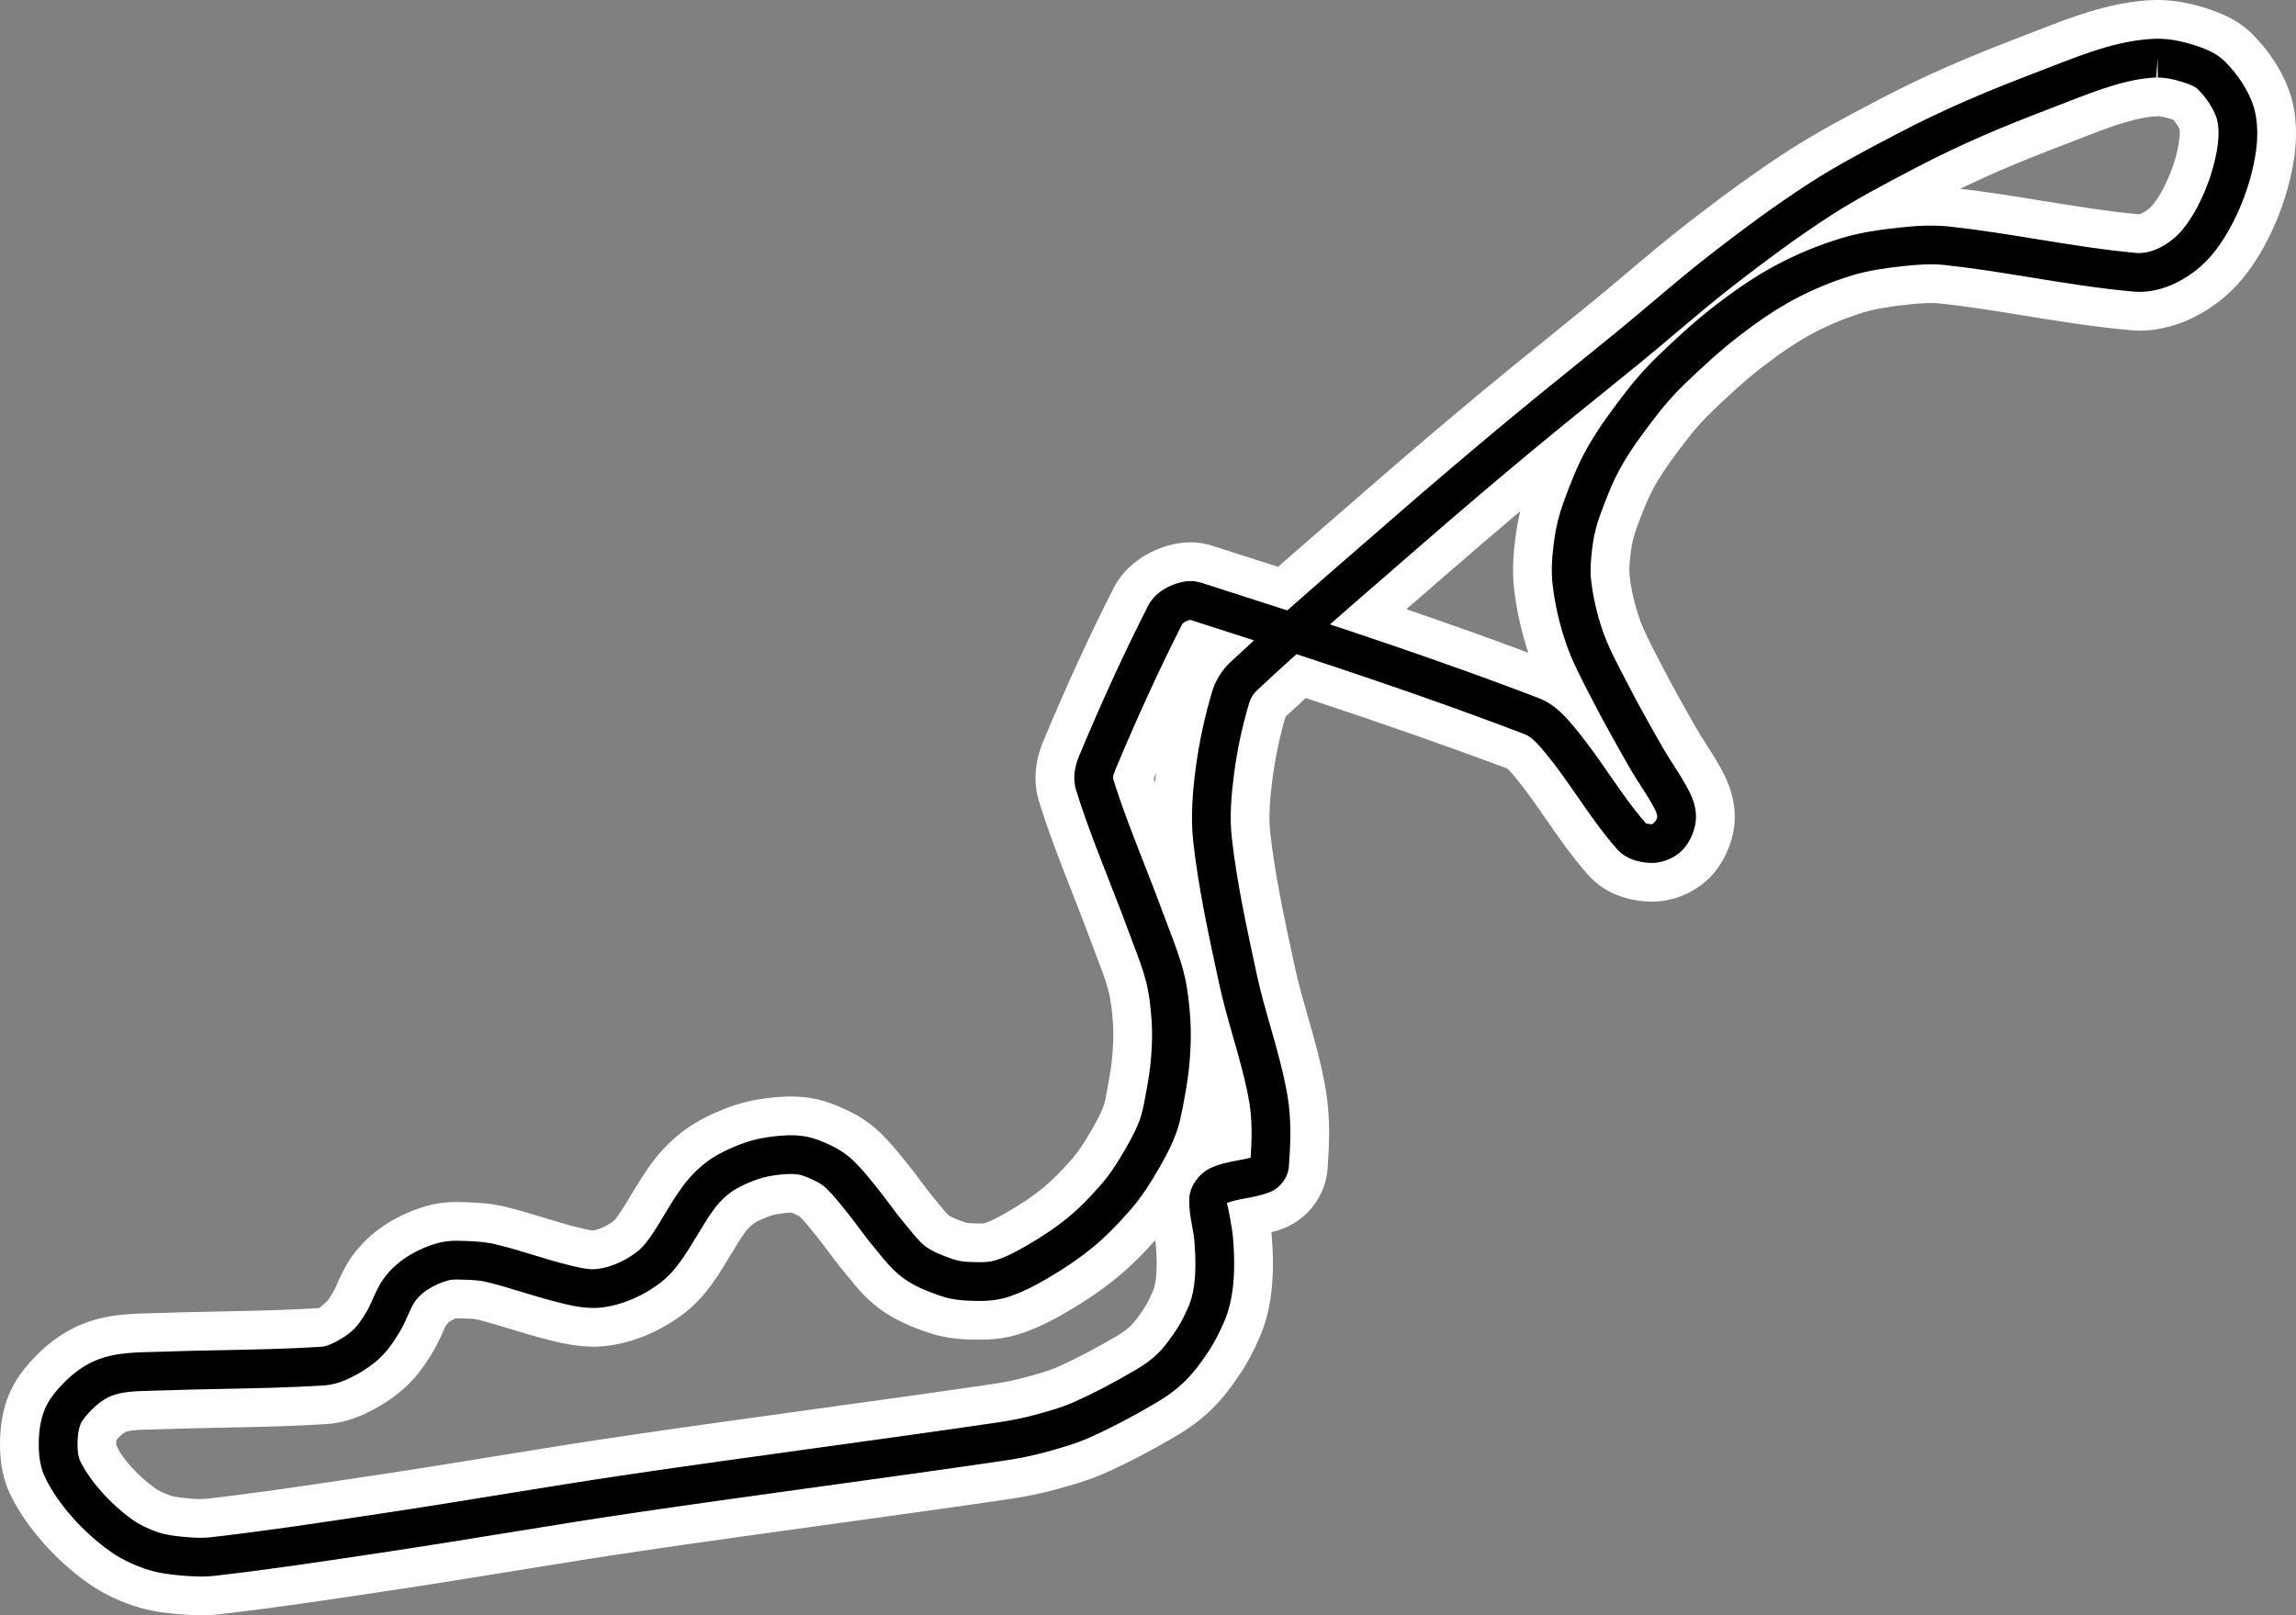
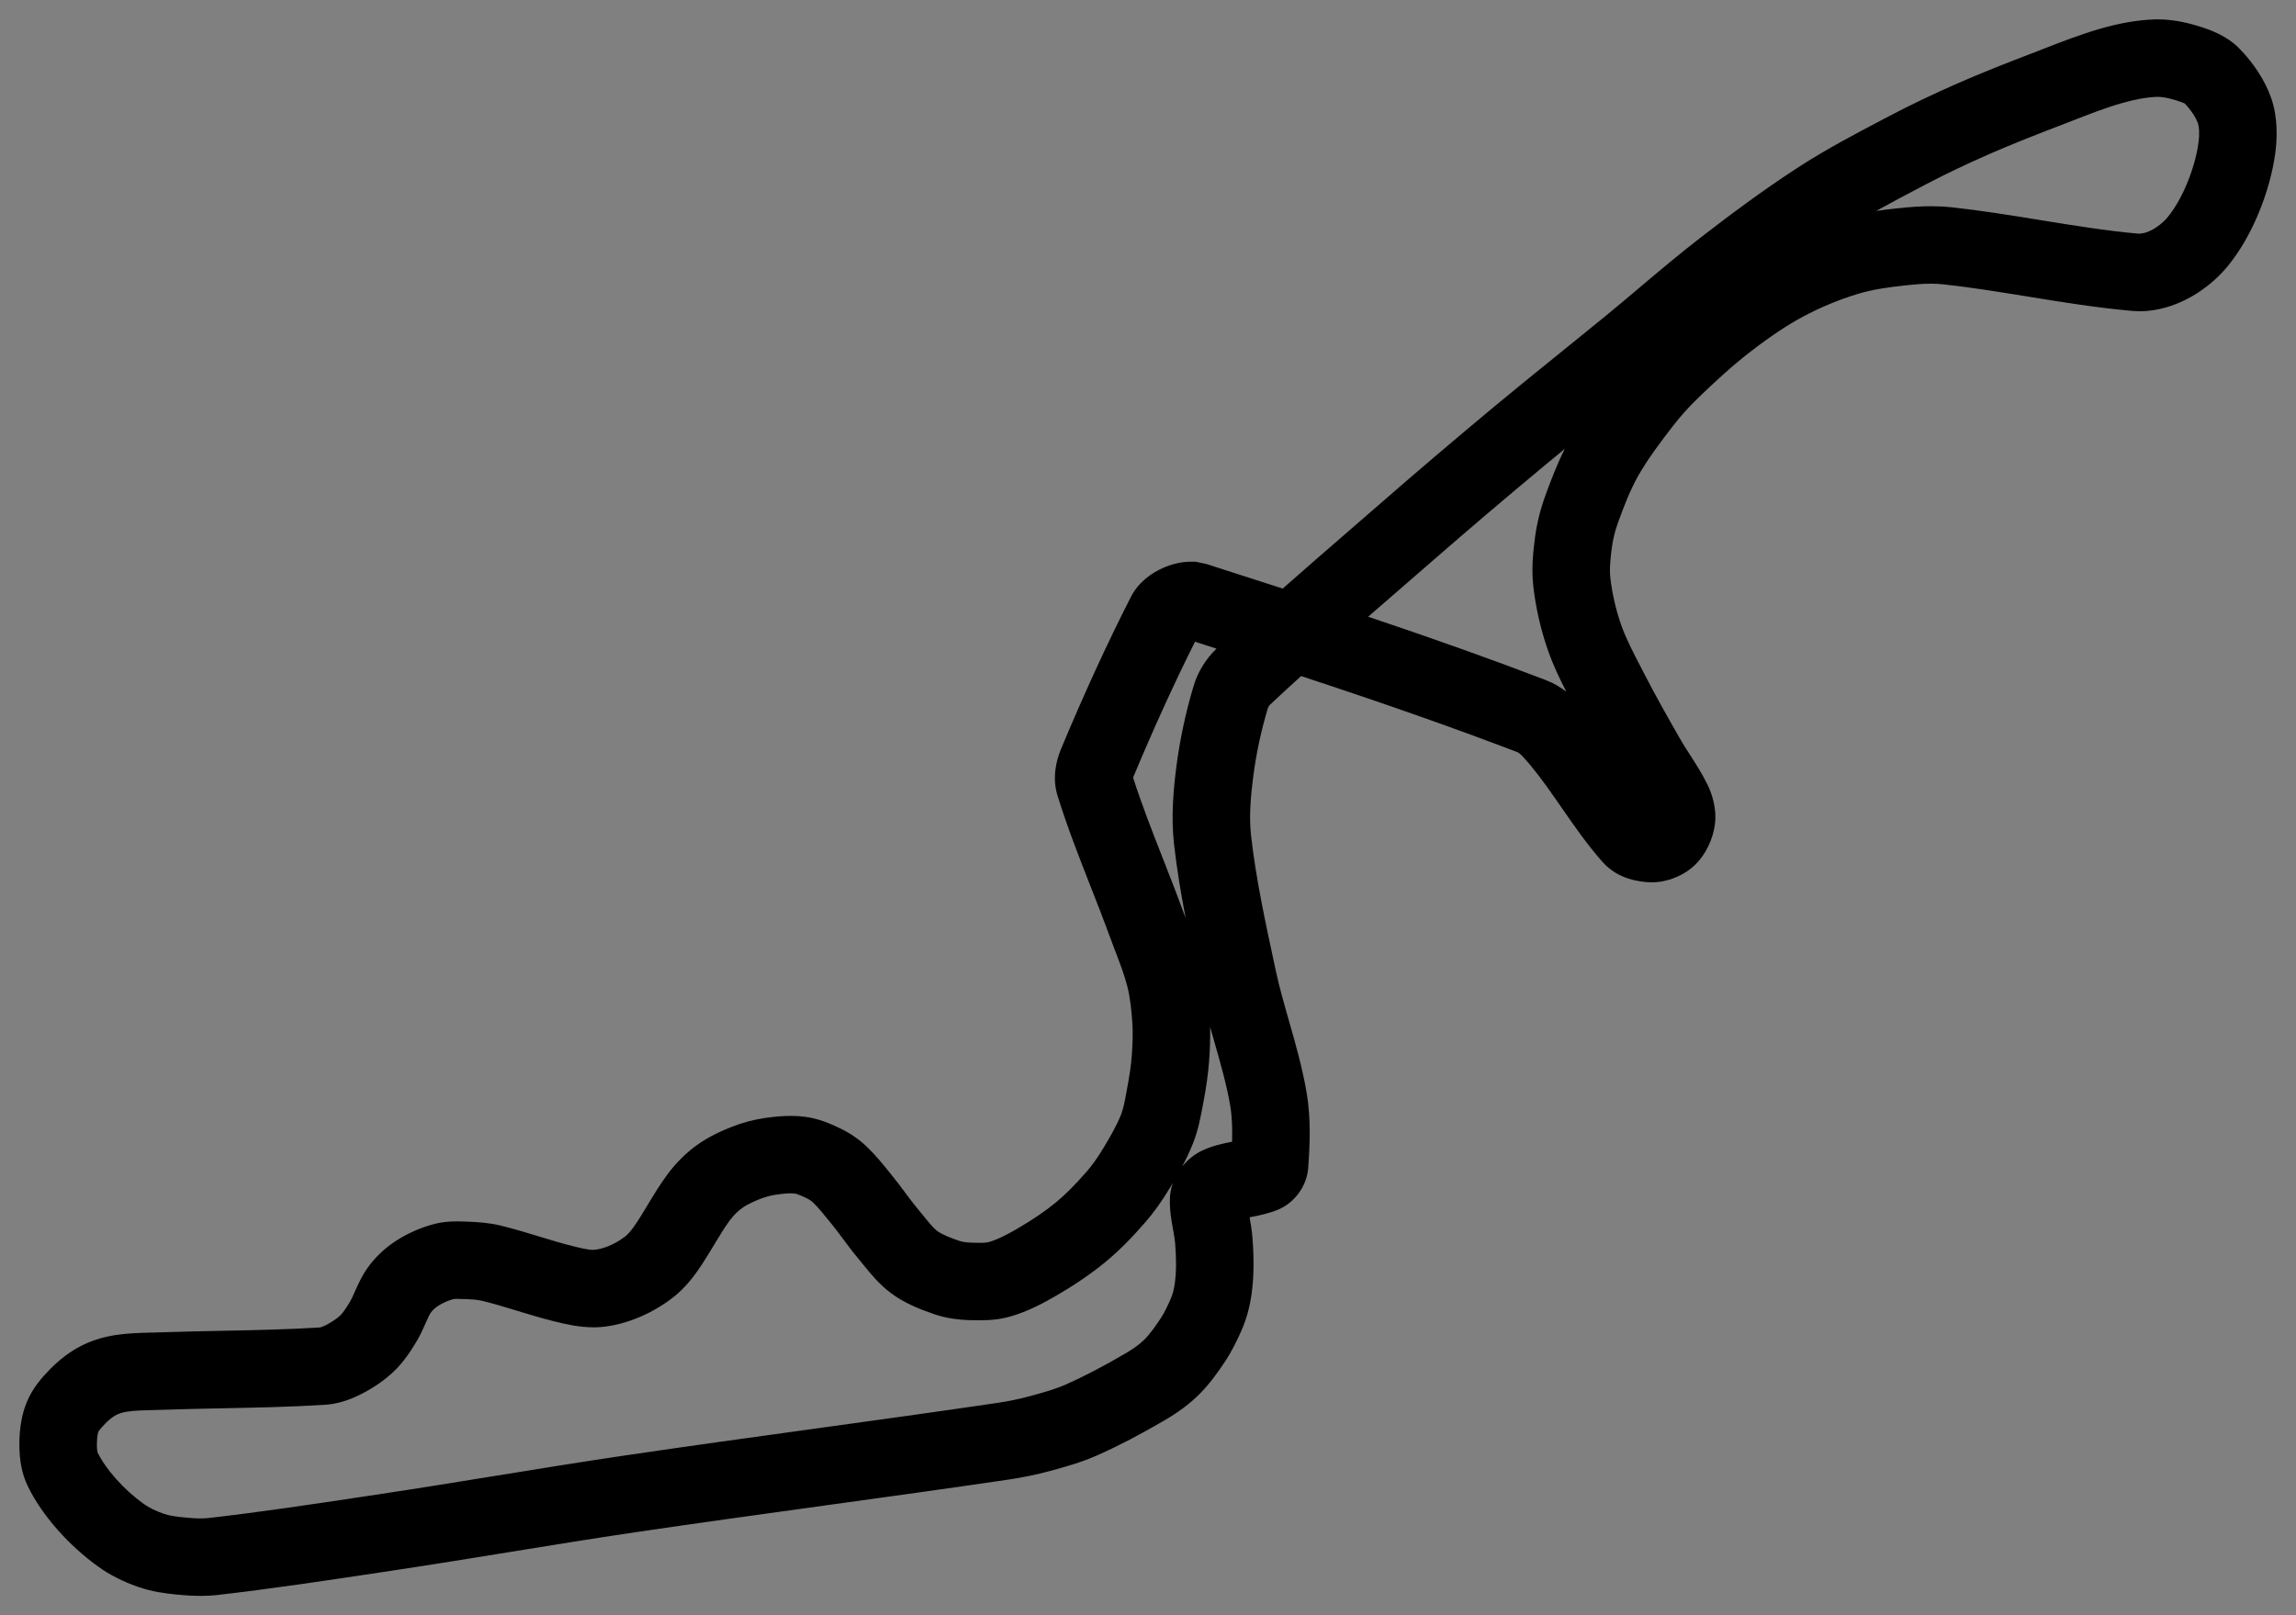
<svg xmlns="http://www.w3.org/2000/svg" width="473.994" height="333.552" viewBox="0 0 473.994 333.552">
  <rect x="0" y="0" width="473.994" height="333.552" fill="#808080" stroke="none" />
  <g id="Suzuka" transform="translate(-2497.499 -2066.253)">
    <path d="M 2538.958 2395.808 C 2537.472 2395.808 2535.853 2395.717 2533.862 2395.521 C 2531.559 2395.295 2528.83 2394.934 2526.065 2393.969 C 2522.934 2392.876 2520.178 2391.486 2517.873 2389.835 C 2514.84 2387.664 2511.926 2385.032 2509.446 2382.224 C 2506.764 2379.189 2504.664 2376.114 2503.206 2373.084 C 2502.057 2370.698 2501.499 2367.918 2501.499 2364.585 C 2501.499 2361.185 2501.993 2358.324 2503.01 2355.84 C 2504.208 2352.907 2506.161 2350.692 2507.914 2348.912 C 2509.825 2346.973 2511.984 2345.353 2514.159 2344.225 C 2516.296 2343.115 2518.823 2342.321 2521.467 2341.927 C 2524.007 2341.549 2526.606 2341.488 2528.696 2341.44 L 2530.604 2341.387 C 2534.824 2341.237 2539.108 2341.152 2543.251 2341.069 L 2543.354 2341.067 C 2550.016 2340.935 2556.905 2340.798 2563.588 2340.373 C 2563.662 2340.357 2564.046 2340.264 2564.828 2339.863 C 2566.017 2339.254 2567.053 2338.553 2567.746 2337.89 C 2568.452 2337.213 2569.296 2335.819 2569.749 2335.07 C 2570.05 2334.572 2570.334 2333.926 2570.635 2333.242 L 2570.727 2333.034 C 2571.445 2331.409 2572.24 2329.688 2573.368 2328.087 C 2574.901 2325.912 2576.972 2323.952 2579.358 2322.42 C 2581.72 2320.904 2584.412 2319.725 2587.143 2319.011 C 2588.556 2318.642 2590.041 2318.471 2591.818 2318.471 L 2591.867 2318.471 L 2591.915 2318.472 L 2593.627 2318.514 L 2593.649 2318.514 L 2593.671 2318.515 C 2596.304 2318.608 2598.514 2318.779 2600.747 2319.314 C 2603.557 2319.989 2606.377 2320.85 2608.864 2321.61 L 2608.956 2321.638 C 2611.264 2322.343 2613.443 2323.009 2615.661 2323.557 C 2617.3 2323.962 2618.848 2324.345 2619.887 2324.354 C 2620.756 2324.332 2621.792 2324.091 2622.967 2323.635 C 2624.171 2323.168 2625.4 2322.473 2626.517 2321.628 C 2626.88 2321.354 2627.479 2320.795 2628.271 2319.689 C 2629.272 2318.292 2630.18 2316.781 2631.142 2315.18 L 2631.222 2315.048 C 2632.407 2313.074 2633.752 2310.838 2635.322 2308.723 C 2637.009 2306.451 2639.062 2304.403 2641.26 2302.8 C 2643.815 2300.935 2646.618 2299.722 2648.504 2298.972 C 2650.744 2298.081 2653.088 2297.456 2655.47 2297.115 C 2657.512 2296.823 2659.189 2296.688 2660.75 2296.688 C 2661.796 2296.688 2662.802 2296.752 2663.737 2296.879 C 2666.54 2297.257 2668.92 2298.278 2671.074 2299.325 C 2673.046 2300.284 2674.895 2301.564 2676.423 2303.026 C 2678.223 2304.749 2679.804 2306.707 2681.074 2308.28 C 2682.636 2310.205 2683.512 2311.383 2684.359 2312.522 L 2684.423 2312.608 C 2685.285 2313.768 2686.099 2314.863 2686.962 2315.892 L 2686.979 2315.911 L 2686.995 2315.93 L 2688.137 2317.326 L 2688.145 2317.335 L 2688.152 2317.345 C 2689.19 2318.629 2690.168 2319.84 2690.99 2320.453 C 2692.048 2321.241 2693.888 2321.929 2695.548 2322.499 C 2695.971 2322.644 2696.753 2322.826 2698.09 2322.869 L 2699.685 2322.901 C 2700.857 2322.899 2701.418 2322.806 2701.684 2322.729 C 2703.63 2322.162 2705.745 2321.007 2707.557 2319.952 C 2710.723 2318.108 2713.328 2316.332 2715.52 2314.523 C 2717.466 2312.917 2719.491 2310.885 2721.892 2308.126 C 2723.006 2306.848 2724.121 2305.272 2725.302 2303.309 C 2726.651 2301.066 2728.043 2298.685 2728.936 2296.405 C 2729.427 2295.148 2729.704 2293.645 2729.997 2292.054 L 2730.061 2291.705 L 2730.062 2291.698 L 2730.063 2291.692 C 2730.694 2288.342 2730.999 2286.243 2731.151 2284.207 C 2731.357 2281.446 2731.391 2279.365 2731.261 2277.459 C 2731.104 2275.137 2730.858 2272.433 2730.233 2269.972 C 2729.648 2267.672 2728.78 2265.392 2727.861 2262.978 L 2727.783 2262.773 L 2727.78 2262.764 L 2727.776 2262.756 L 2726.711 2259.918 L 2726.705 2259.901 L 2726.699 2259.884 C 2725.446 2256.452 2724.074 2252.955 2722.747 2249.573 L 2722.718 2249.499 C 2720.313 2243.37 2717.827 2237.033 2715.829 2230.595 C 2714.657 2226.822 2715.571 2223.249 2716.543 2220.916 C 2721.289 2209.533 2726.144 2198.963 2730.974 2189.498 C 2732.624 2186.269 2735.486 2184.474 2737.596 2183.536 C 2739.518 2182.683 2741.439 2182.25 2743.304 2182.25 L 2743.929 2182.25 L 2744.349 2182.25 L 2744.759 2182.337 L 2746.323 2182.669 L 2746.523 2182.711 L 2746.719 2182.774 L 2762.305 2187.795 C 2766.857 2183.771 2771.469 2179.773 2775.945 2175.892 L 2782.913 2169.84 C 2790.179 2163.506 2797.738 2157.076 2806.019 2150.181 C 2810.502 2146.449 2815.095 2142.74 2819.537 2139.152 L 2828.813 2131.624 L 2828.813 2131.624 C 2831.191 2129.676 2833.583 2127.656 2835.897 2125.702 C 2840.008 2122.231 2844.26 2118.641 2848.657 2115.248 C 2854.54 2110.709 2861.57 2105.415 2869.103 2100.567 C 2874.784 2096.911 2880.726 2093.792 2886.473 2090.775 L 2887.657 2090.154 C 2891.921 2087.913 2896.46 2085.74 2901.532 2083.511 C 2906.818 2081.188 2912.214 2079.092 2916.856 2077.309 L 2919.419 2076.314 C 2922.99 2074.92 2927.037 2073.342 2931.123 2072.171 C 2935.163 2071.014 2938.779 2070.391 2942.179 2070.267 L 2942.215 2070.266 L 2942.251 2070.265 L 2942.878 2070.254 L 2942.915 2070.253 L 2942.951 2070.253 C 2945.544 2070.253 2948.286 2070.708 2951.333 2071.643 C 2954.067 2072.482 2957.197 2073.674 2959.671 2076.148 C 2962.689 2079.167 2965.13 2082.935 2966.369 2086.486 C 2967.796 2090.583 2967.607 2094.999 2967.198 2097.981 C 2966.643 2102.014 2965.425 2106.345 2963.675 2110.507 C 2961.918 2114.688 2959.784 2118.318 2957.331 2121.296 C 2955.015 2124.108 2951.931 2126.553 2948.648 2128.179 C 2946.488 2129.25 2943.099 2130.529 2939.238 2130.529 L 2939.151 2130.529 L 2939.065 2130.525 L 2937.948 2130.477 L 2937.859 2130.473 L 2937.771 2130.466 C 2930.479 2129.826 2923.208 2128.644 2916.177 2127.501 L 2916.074 2127.484 C 2910.342 2126.553 2904.415 2125.59 2898.632 2124.964 C 2897.841 2124.878 2897.014 2124.836 2896.105 2124.836 C 2894.246 2124.836 2892.361 2125.015 2890.763 2125.19 C 2887.519 2125.547 2884.094 2126.007 2881.033 2126.945 C 2877.087 2128.154 2873.3 2129.722 2869.778 2131.607 C 2866.508 2133.356 2863.082 2135.635 2858.993 2138.78 C 2855.041 2141.823 2851.333 2145.283 2848.228 2148.268 C 2846.257 2150.161 2844.446 2152.172 2842.845 2154.246 C 2840.318 2157.519 2837.684 2161.008 2835.697 2164.508 C 2834.002 2167.495 2832.679 2170.993 2831.573 2174.037 C 2830.936 2175.788 2830.497 2177.536 2830.268 2179.232 C 2829.971 2181.421 2829.727 2183.705 2829.944 2185.584 C 2830.32 2188.838 2831.092 2192.194 2832.176 2195.291 C 2833.154 2198.085 2834.627 2200.919 2836.187 2203.92 L 2836.19 2203.925 L 2836.191 2203.928 L 2836.193 2203.931 L 2837.108 2205.698 L 2837.111 2205.704 L 2837.114 2205.709 C 2839.316 2209.996 2841.704 2214.212 2844.373 2218.884 C 2844.962 2219.914 2845.619 2220.933 2846.313 2222.012 L 2846.378 2222.113 C 2847.49 2223.839 2848.874 2225.989 2849.98 2228.241 C 2850.748 2229.804 2851.972 2232.946 2851.537 2236.419 C 2851.144 2239.569 2849.626 2242.704 2847.477 2244.804 C 2845.172 2247.056 2841.735 2248.455 2838.507 2248.455 L 2838.479 2248.455 L 2838.45 2248.454 C 2836.035 2248.42 2831.511 2247.832 2828.358 2244.28 C 2825.186 2240.701 2822.487 2236.802 2819.877 2233.031 L 2819.774 2232.882 C 2817.695 2229.879 2815.731 2227.042 2813.553 2224.417 C 2812.98 2223.726 2812.388 2223.012 2811.83 2222.442 C 2811.231 2221.83 2810.933 2221.655 2810.879 2221.626 C 2798.047 2216.708 2783.8 2211.692 2766.105 2205.862 C 2763.835 2207.919 2761.722 2209.865 2759.689 2211.772 C 2759.511 2211.938 2759.315 2212.249 2759.25 2212.465 C 2757.842 2217.148 2756.819 2221.945 2756.208 2226.724 C 2755.736 2230.418 2755.314 2234.737 2755.766 2238.76 C 2756.755 2247.574 2758.717 2256.672 2760.614 2265.471 L 2760.895 2266.772 C 2761.625 2270.168 2762.619 2273.642 2763.579 2277.001 L 2763.611 2277.112 C 2764.971 2281.871 2766.376 2286.788 2767.247 2291.923 C 2768.147 2297.223 2767.932 2302.52 2767.567 2307.454 C 2767.287 2311.215 2764.729 2314.695 2761.204 2316.113 C 2759.332 2316.866 2757.348 2317.277 2755.469 2317.629 C 2755.712 2318.977 2755.935 2320.302 2756.043 2321.652 C 2756.415 2326.247 2756.362 2330 2755.878 2333.46 C 2755.486 2336.267 2754.79 2338.765 2753.75 2341.097 C 2752.911 2342.981 2751.867 2345.19 2750.492 2347.275 C 2748.965 2349.59 2747.24 2352.04 2744.983 2354.271 C 2743.076 2356.155 2740.803 2357.86 2738.031 2359.485 C 2732.97 2362.452 2728.411 2364.829 2724.094 2366.75 C 2720.898 2368.173 2717.743 2369.073 2714.247 2370.021 C 2711.49 2370.767 2708.562 2371.37 2705.546 2371.814 C 2692.909 2373.673 2680.067 2375.445 2667.648 2377.159 L 2667.561 2377.171 C 2654.791 2378.934 2641.585 2380.757 2628.626 2382.671 C 2619.957 2383.952 2611.146 2385.383 2602.626 2386.766 L 2602.575 2386.774 L 2602.565 2386.776 C 2594.751 2388.045 2586.67 2389.357 2578.697 2390.555 L 2575.519 2391.033 C 2564.697 2392.664 2553.506 2394.349 2542.414 2395.621 C 2541.318 2395.747 2540.188 2395.808 2538.958 2395.808 Z M 2517.647 2366.195 C 2518.469 2367.886 2519.744 2369.715 2521.437 2371.631 C 2523.133 2373.551 2525.12 2375.346 2527.186 2376.825 C 2528.25 2377.587 2529.647 2378.273 2531.338 2378.863 C 2532.509 2379.272 2534.061 2379.464 2535.425 2379.597 C 2536.564 2379.709 2537.775 2379.813 2538.917 2379.813 C 2539.529 2379.813 2540.077 2379.784 2540.592 2379.725 C 2551.403 2378.486 2562.408 2376.828 2573.051 2375.225 L 2573.136 2375.212 L 2576.318 2374.733 C 2584.222 2373.545 2592.249 2372.242 2600.011 2370.981 C 2608.606 2369.585 2617.494 2368.142 2626.288 2366.843 C 2639.354 2364.913 2652.626 2363.081 2665.46 2361.31 L 2665.517 2361.302 C 2677.883 2359.595 2690.669 2357.83 2703.217 2355.984 C 2705.614 2355.631 2707.918 2355.158 2710.063 2354.577 C 2713.009 2353.779 2715.434 2353.092 2717.587 2352.133 C 2721.357 2350.455 2725.397 2348.345 2729.938 2345.682 C 2731.526 2344.751 2732.804 2343.812 2733.736 2342.892 C 2734.946 2341.695 2736.086 2340.055 2737.138 2338.462 C 2737.908 2337.294 2738.547 2335.906 2739.136 2334.584 C 2739.563 2333.625 2739.848 2332.566 2740.032 2331.247 C 2740.345 2329.007 2740.366 2326.289 2740.095 2322.938 C 2740.033 2322.174 2739.88 2321.328 2739.717 2320.432 L 2739.683 2320.247 C 2739.327 2318.287 2738.923 2316.064 2739.023 2313.622 C 2739.065 2312.565 2739.277 2311.514 2739.646 2310.498 C 2739.435 2310.854 2739.223 2311.208 2739.012 2311.558 C 2737.344 2314.33 2735.692 2316.643 2733.96 2318.632 C 2730.967 2322.071 2728.343 2324.687 2725.703 2326.865 C 2722.835 2329.231 2719.533 2331.493 2715.608 2333.779 C 2712.958 2335.322 2709.763 2337.04 2706.163 2338.09 C 2704.239 2338.65 2702.229 2338.901 2699.646 2338.901 L 2699.608 2338.901 L 2699.569 2338.9 L 2697.664 2338.863 L 2697.641 2338.863 L 2697.617 2338.862 C 2694.892 2338.778 2692.516 2338.375 2690.352 2337.632 C 2687.384 2336.614 2684.247 2335.381 2681.428 2333.281 C 2678.991 2331.464 2677.173 2329.215 2675.712 2327.406 L 2674.691 2326.158 C 2673.532 2324.776 2672.462 2323.337 2671.518 2322.067 L 2671.464 2321.995 C 2670.712 2320.983 2670.002 2320.028 2669.257 2319.113 L 2669.253 2319.107 L 2669.249 2319.102 L 2669 2318.794 C 2667.448 2316.873 2666.423 2315.603 2665.36 2314.586 C 2665.021 2314.261 2664.565 2313.951 2664.076 2313.713 C 2663.624 2313.493 2662.241 2312.822 2661.593 2312.734 C 2661.316 2312.697 2661.005 2312.678 2660.666 2312.678 C 2659.744 2312.678 2658.712 2312.814 2657.734 2312.954 C 2656.62 2313.113 2655.472 2313.42 2654.417 2313.839 C 2653.795 2314.087 2651.907 2314.837 2650.69 2315.726 C 2649.777 2316.391 2648.906 2317.267 2648.169 2318.26 C 2647.062 2319.751 2646.076 2321.392 2645.032 2323.128 L 2644.936 2323.29 C 2643.865 2325.071 2642.651 2327.091 2641.277 2329.009 C 2639.678 2331.24 2638.008 2332.999 2636.17 2334.389 C 2633.886 2336.116 2631.321 2337.556 2628.751 2338.553 C 2625.802 2339.696 2622.957 2340.301 2620.293 2340.351 L 2620.255 2340.351 L 2620.218 2340.351 L 2620.198 2340.351 C 2616.925 2340.351 2614.163 2339.668 2611.943 2339.12 C 2609.194 2338.44 2606.65 2337.663 2604.19 2336.912 L 2604.076 2336.877 C 2601.645 2336.135 2599.349 2335.433 2597.014 2334.873 C 2595.978 2334.625 2594.747 2334.563 2593.472 2334.519 L 2591.766 2334.471 C 2591.377 2334.472 2591.202 2334.493 2591.155 2334.5 C 2590.076 2334.786 2588.927 2335.29 2588.001 2335.885 C 2587.255 2336.364 2586.71 2336.931 2586.448 2337.302 C 2586.127 2337.758 2585.823 2338.452 2585.501 2339.186 C 2585.455 2339.29 2585.409 2339.395 2585.363 2339.499 C 2584.786 2340.806 2584.204 2342.084 2583.441 2343.346 C 2582.284 2345.261 2580.876 2347.468 2578.814 2349.444 C 2576.979 2351.202 2574.729 2352.769 2572.125 2354.102 C 2569.49 2355.454 2567.041 2356.186 2564.643 2356.338 C 2557.599 2356.788 2550.468 2356.929 2543.572 2357.066 L 2543.51 2357.067 C 2539.454 2357.148 2535.26 2357.231 2531.159 2357.378 L 2531.143 2357.378 L 2531.126 2357.379 L 2529.088 2357.435 L 2529.08 2357.435 L 2529.071 2357.435 L 2528.827 2357.441 C 2527.056 2357.482 2525.382 2357.52 2523.823 2357.753 C 2522.922 2357.887 2522.107 2358.126 2521.529 2358.426 C 2520.834 2358.787 2520.047 2359.396 2519.312 2360.142 C 2518.161 2361.31 2517.878 2361.781 2517.815 2361.907 C 2517.764 2362.038 2517.499 2362.804 2517.499 2364.585 C 2517.499 2365.627 2517.618 2366.097 2517.647 2366.195 Z M 2745.962 2293.713 L 2745.96 2293.724 C 2745.355 2296.99 2744.877 2299.57 2743.837 2302.23 C 2743.157 2303.969 2742.368 2305.608 2741.534 2307.17 C 2742.676 2305.744 2744.13 2304.575 2745.67 2303.852 C 2747.814 2302.845 2750.006 2302.378 2751.85 2302.029 C 2751.925 2299.616 2751.877 2296.982 2751.473 2294.599 C 2750.749 2290.332 2749.523 2286.046 2748.227 2281.509 C 2747.924 2280.45 2747.618 2279.38 2747.316 2278.3 C 2747.375 2280.421 2747.306 2282.724 2747.107 2285.397 C 2746.919 2287.911 2746.545 2290.631 2745.962 2293.713 Z M 2741.724 2254.384 L 2742.269 2255.836 C 2741.296 2250.793 2740.443 2245.686 2739.866 2240.546 C 2739.221 2234.806 2739.779 2229.06 2740.337 2224.695 C 2741.059 2219.046 2742.267 2213.382 2743.927 2207.862 C 2744.787 2204.996 2746.458 2202.281 2748.639 2200.2 L 2744.204 2198.773 C 2739.936 2207.284 2735.639 2216.707 2731.416 2226.823 C 2733.194 2232.394 2735.438 2238.113 2737.613 2243.655 C 2738.985 2247.152 2740.404 2250.769 2741.724 2254.384 Z M 2779.949 2193.605 C 2793.936 2198.306 2805.725 2202.515 2816.63 2206.695 C 2818.236 2207.31 2819.626 2208.146 2820.844 2209.08 C 2819.473 2206.396 2818.135 2203.606 2817.075 2200.577 C 2815.605 2196.381 2814.559 2191.832 2814.05 2187.422 C 2813.629 2183.789 2813.976 2180.307 2814.413 2177.086 C 2814.794 2174.261 2815.509 2171.395 2816.535 2168.571 C 2817.611 2165.611 2818.872 2162.268 2820.538 2158.944 C 2819.103 2160.119 2817.672 2161.298 2816.257 2162.477 C 2808.066 2169.296 2800.596 2175.651 2793.42 2181.906 L 2793.418 2181.908 L 2793.415 2181.91 L 2786.429 2187.978 L 2786.377 2188.023 C 2784.261 2189.858 2782.106 2191.727 2779.949 2193.605 Z M 2896.146 2108.84 C 2897.635 2108.84 2899.012 2108.911 2900.354 2109.056 C 2906.564 2109.729 2912.756 2110.735 2918.744 2111.708 C 2925.432 2112.795 2932.345 2113.919 2938.994 2114.511 C 2939.827 2114.499 2940.662 2114.28 2941.543 2113.843 C 2942.811 2113.215 2944.095 2112.199 2944.981 2111.124 C 2946.423 2109.373 2947.787 2107.016 2948.925 2104.308 C 2950.142 2101.413 2950.979 2098.471 2951.347 2095.802 C 2951.623 2093.792 2951.483 2092.391 2951.26 2091.751 C 2950.827 2090.51 2949.76 2088.908 2948.514 2087.621 C 2948.293 2087.506 2947.788 2087.292 2946.639 2086.939 C 2944.792 2086.372 2943.614 2086.253 2942.951 2086.253 L 2942.857 2086.253 L 2942.761 2086.257 C 2940.673 2086.333 2938.308 2086.757 2935.529 2087.553 C 2932.158 2088.518 2928.879 2089.798 2925.406 2091.153 L 2925.229 2091.222 L 2925.225 2091.223 L 2925.222 2091.225 L 2922.606 2092.24 L 2922.599 2092.243 L 2922.592 2092.245 C 2918.123 2093.961 2912.938 2095.976 2907.968 2098.159 C 2903.245 2100.235 2899.035 2102.249 2895.098 2104.318 L 2893.91 2104.942 C 2890.899 2106.523 2887.83 2108.133 2884.828 2109.811 C 2886.251 2109.604 2887.65 2109.436 2889.016 2109.286 C 2891.789 2108.982 2894.054 2108.84 2896.146 2108.84 Z" stroke="none" />
-     <path d="M 2942.951 2074.253 L 2942.324 2074.265 C 2939.254 2074.376 2935.95 2074.949 2932.224 2076.017 C 2928.376 2077.119 2924.616 2078.58 2920.867 2080.043 L 2918.29 2081.043 C 2913.205 2082.996 2908.126 2084.982 2903.141 2087.173 C 2898.534 2089.198 2893.972 2091.354 2889.516 2093.695 L 2888.332 2094.317 C 2882.662 2097.293 2876.799 2100.371 2871.267 2103.93 C 2863.857 2108.699 2856.914 2113.929 2851.1 2118.415 C 2846.795 2121.737 2842.636 2125.247 2838.477 2128.759 C 2836.111 2130.757 2833.744 2132.756 2831.349 2134.718 L 2822.05 2142.264 C 2817.541 2145.906 2813.032 2149.547 2808.579 2153.255 C 2800.828 2159.707 2793.137 2166.234 2785.536 2172.859 L 2778.565 2178.914 C 2773.441 2183.356 2768.314 2187.802 2763.25 2192.302 L 2745.492 2186.582 L 2743.929 2186.25 L 2743.304 2186.25 C 2742.001 2186.25 2740.627 2186.567 2739.219 2187.192 C 2737.699 2187.867 2735.654 2189.13 2734.537 2191.316 C 2729.754 2200.689 2724.942 2211.166 2720.235 2222.456 C 2719.517 2224.177 2718.833 2226.781 2719.65 2229.409 C 2721.604 2235.708 2724.063 2241.976 2726.442 2248.038 C 2727.81 2251.524 2729.178 2255.011 2730.456 2258.513 L 2731.521 2261.35 C 2732.48 2263.871 2733.45 2266.393 2734.109 2268.986 C 2734.813 2271.757 2735.082 2274.687 2735.252 2277.188 C 2735.417 2279.615 2735.321 2282.077 2735.14 2284.505 C 2734.965 2286.844 2734.606 2289.183 2733.994 2292.432 C 2733.654 2294.272 2733.334 2296.14 2732.661 2297.862 C 2731.656 2300.432 2730.167 2302.981 2728.73 2305.372 C 2727.598 2307.251 2726.35 2309.098 2724.91 2310.752 C 2722.36 2313.681 2720.186 2315.859 2718.066 2317.608 C 2715.704 2319.557 2712.925 2321.455 2709.57 2323.409 C 2707.548 2324.586 2705.164 2325.881 2702.804 2326.569 C 2701.785 2326.866 2700.514 2326.901 2699.646 2326.901 L 2697.99 2326.868 C 2696.505 2326.822 2695.246 2326.625 2694.249 2326.282 C 2692.199 2325.579 2690.095 2324.774 2688.599 2323.659 C 2687.373 2322.745 2686.24 2321.343 2685.041 2319.859 L 2683.899 2318.464 C 2682.936 2317.317 2682.043 2316.112 2681.149 2314.908 C 2680.304 2313.772 2679.458 2312.636 2677.962 2310.793 C 2676.596 2309.101 2675.212 2307.404 2673.657 2305.916 C 2672.425 2304.737 2670.928 2303.702 2669.326 2302.923 C 2667.471 2302.021 2665.446 2301.145 2663.2 2300.842 C 2660.873 2300.526 2658.39 2300.738 2656.037 2301.074 C 2653.968 2301.371 2651.93 2301.914 2649.982 2302.689 C 2648.299 2303.358 2645.807 2304.433 2643.617 2306.031 C 2641.741 2307.399 2639.983 2309.155 2638.534 2311.107 C 2637.119 2313.012 2635.882 2315.058 2634.65 2317.108 C 2633.647 2318.778 2632.647 2320.449 2631.522 2322.02 C 2630.651 2323.235 2629.779 2324.177 2628.93 2324.819 C 2627.521 2325.884 2625.958 2326.765 2624.412 2327.365 C 2622.804 2327.988 2621.302 2328.329 2619.922 2328.354 C 2618.396 2328.354 2616.66 2327.925 2614.701 2327.44 C 2612.347 2326.858 2610.021 2326.146 2607.696 2325.435 C 2605.08 2324.636 2602.464 2323.84 2599.814 2323.204 C 2597.883 2322.741 2595.862 2322.595 2593.53 2322.512 L 2591.818 2322.471 C 2590.392 2322.471 2589.229 2322.601 2588.155 2322.881 C 2585.825 2323.49 2583.531 2324.495 2581.519 2325.786 C 2579.564 2327.041 2577.876 2328.634 2576.638 2330.391 C 2575.723 2331.689 2575.043 2333.162 2574.386 2334.65 C 2574.01 2335.5 2573.644 2336.357 2573.171 2337.14 C 2572.412 2338.396 2571.517 2339.816 2570.513 2340.779 C 2569.533 2341.717 2568.199 2342.631 2566.653 2343.423 C 2565.525 2344.001 2564.593 2344.317 2563.88 2344.362 C 2557.064 2344.797 2550.2 2344.932 2543.334 2345.068 C 2539.13 2345.152 2534.925 2345.235 2530.73 2345.385 L 2528.792 2345.438 C 2526.532 2345.491 2524.266 2345.554 2522.055 2345.884 C 2519.844 2346.213 2517.75 2346.867 2516.001 2347.775 C 2514.194 2348.713 2512.384 2350.076 2510.764 2351.719 C 2509.286 2353.22 2507.648 2355.064 2506.712 2357.355 C 2505.896 2359.35 2505.499 2361.715 2505.499 2364.585 C 2505.499 2367.304 2505.928 2369.517 2506.81 2371.349 C 2508.109 2374.047 2510.005 2376.816 2512.445 2379.576 C 2514.727 2382.162 2517.409 2384.584 2520.201 2386.583 C 2522.197 2388.011 2524.613 2389.225 2527.383 2390.193 C 2529.749 2391.018 2532.185 2391.337 2534.253 2391.54 C 2536.801 2391.791 2539.412 2391.94 2541.958 2391.647 C 2552.962 2390.385 2563.951 2388.731 2574.923 2387.078 L 2578.103 2386.6 C 2586.056 2385.404 2593.995 2384.115 2601.934 2382.826 C 2610.631 2381.414 2619.327 2380.002 2628.042 2378.714 C 2641.049 2376.793 2654.075 2374.995 2667.101 2373.197 C 2679.729 2371.454 2692.355 2369.711 2704.963 2367.856 C 2707.736 2367.448 2710.498 2366.891 2713.2 2366.16 C 2716.535 2365.256 2719.534 2364.401 2722.467 2363.095 C 2726.649 2361.235 2731.078 2358.925 2736.008 2356.034 C 2738.489 2354.579 2740.504 2353.073 2742.17 2351.427 C 2744.166 2349.454 2745.745 2347.206 2747.153 2345.071 C 2748.312 2343.316 2749.241 2341.39 2750.097 2339.468 C 2750.982 2337.483 2751.577 2335.337 2751.917 2332.906 C 2752.359 2329.743 2752.403 2326.268 2752.056 2321.973 C 2751.953 2320.69 2751.724 2319.391 2751.49 2318.102 C 2751.221 2316.624 2750.967 2315.227 2750.772 2314.713 C 2751.75 2314.254 2753.145 2313.994 2754.621 2313.718 C 2756.387 2313.389 2758.146 2313.032 2759.711 2312.403 C 2761.821 2311.553 2763.411 2309.397 2763.578 2307.158 C 2763.925 2302.476 2764.131 2297.47 2763.304 2292.592 C 2762.469 2287.674 2761.094 2282.863 2759.765 2278.211 C 2758.76 2274.695 2757.751 2271.177 2756.984 2267.616 L 2756.704 2266.317 C 2754.786 2257.421 2752.802 2248.221 2751.791 2239.207 C 2751.292 2234.762 2751.738 2230.146 2752.241 2226.217 C 2752.879 2221.221 2753.948 2216.208 2755.419 2211.315 C 2755.687 2210.423 2756.26 2209.503 2756.953 2208.854 C 2759.652 2206.323 2762.387 2203.821 2765.146 2201.339 L 2766.545 2201.796 C 2784.689 2207.763 2799.24 2212.88 2812.335 2217.9 C 2813.815 2218.467 2815.312 2220.271 2816.632 2221.863 C 2818.959 2224.668 2821.063 2227.717 2823.166 2230.754 C 2825.708 2234.428 2828.338 2238.227 2831.35 2241.625 C 2833.562 2244.117 2837.015 2244.433 2838.507 2244.455 C 2840.696 2244.455 2843.119 2243.469 2844.681 2241.943 C 2846.181 2240.477 2847.287 2238.169 2847.568 2235.922 C 2847.874 2233.482 2846.96 2231.166 2846.39 2230.004 C 2845.421 2228.032 2844.223 2226.154 2843.015 2224.278 C 2842.289 2223.151 2841.561 2222.024 2840.9 2220.868 C 2838.384 2216.463 2835.873 2212.047 2833.556 2207.537 L 2832.641 2205.77 C 2831.012 2202.637 2829.474 2199.678 2828.401 2196.613 C 2827.22 2193.241 2826.38 2189.587 2825.97 2186.044 C 2825.702 2183.727 2825.972 2181.144 2826.304 2178.696 C 2826.572 2176.717 2827.079 2174.689 2827.813 2172.67 C 2828.975 2169.474 2830.37 2165.791 2832.219 2162.533 C 2834.334 2158.807 2837.064 2155.188 2839.679 2151.801 C 2841.4 2149.572 2843.344 2147.413 2845.457 2145.383 C 2848.641 2142.324 2852.449 2138.77 2856.554 2135.61 C 2860.822 2132.327 2864.423 2129.935 2867.89 2128.081 C 2871.641 2126.073 2875.669 2124.405 2879.862 2123.12 C 2883.239 2122.086 2886.888 2121.593 2890.327 2121.214 C 2893.214 2120.898 2896.173 2120.674 2899.062 2120.987 C 2904.986 2121.628 2910.905 2122.592 2916.819 2123.553 C 2923.78 2124.685 2930.979 2125.854 2938.12 2126.481 L 2939.238 2126.529 C 2942.325 2126.529 2945.095 2125.476 2946.873 2124.594 C 2949.661 2123.214 2952.279 2121.139 2954.243 2118.753 C 2956.449 2116.076 2958.381 2112.78 2959.988 2108.958 C 2961.604 2105.112 2962.727 2101.128 2963.235 2097.437 C 2963.585 2094.889 2963.757 2091.149 2962.592 2087.803 C 2961.545 2084.801 2959.449 2081.583 2956.842 2078.977 C 2954.993 2077.127 2952.537 2076.197 2950.159 2075.467 C 2947.498 2074.65 2945.141 2074.253 2942.951 2074.253 M 2938.919 2118.512 C 2938.886 2118.512 2938.852 2118.512 2938.819 2118.511 C 2931.971 2117.911 2924.92 2116.765 2918.102 2115.657 C 2912.048 2114.673 2905.988 2113.69 2899.924 2113.033 C 2896.46 2112.658 2892.915 2112.883 2889.454 2113.262 C 2885.625 2113.683 2881.529 2114.243 2877.519 2115.471 C 2872.832 2116.906 2868.322 2118.776 2864.117 2121.027 C 2860.254 2123.092 2856.3 2125.712 2851.675 2129.27 C 2847.264 2132.666 2843.254 2136.405 2839.914 2139.615 C 2837.518 2141.916 2835.309 2144.371 2833.347 2146.912 C 2830.557 2150.526 2827.635 2154.403 2825.261 2158.584 C 2823.106 2162.381 2821.568 2166.435 2820.294 2169.937 C 2819.365 2172.494 2818.72 2175.081 2818.376 2177.624 C 2817.975 2180.586 2817.654 2183.769 2818.023 2186.963 C 2818.5 2191.084 2819.477 2195.335 2820.85 2199.256 C 2822.112 2202.861 2823.856 2206.216 2825.543 2209.46 L 2826.44 2211.193 C 2828.811 2215.809 2831.378 2220.329 2833.954 2224.837 C 2834.686 2226.116 2835.487 2227.364 2836.289 2228.609 C 2837.329 2230.224 2838.375 2231.832 2839.209 2233.531 C 2839.553 2234.231 2839.641 2234.78 2839.63 2234.929 C 2839.569 2235.419 2839.263 2236.043 2838.515 2236.455 C 2837.864 2236.445 2837.332 2236.273 2837.334 2236.316 C 2834.643 2233.279 2832.263 2229.841 2829.743 2226.201 C 2827.509 2222.973 2825.263 2219.738 2822.789 2216.755 C 2820.938 2214.524 2818.635 2211.747 2815.199 2210.43 C 2802.716 2205.646 2788.945 2200.78 2772.061 2195.191 C 2775.958 2191.763 2779.883 2188.36 2783.806 2184.958 L 2790.792 2178.89 C 2798.348 2172.304 2805.993 2165.817 2813.697 2159.403 C 2818.12 2155.721 2822.598 2152.105 2827.076 2148.488 L 2836.419 2140.906 C 2838.844 2138.919 2841.241 2136.895 2843.638 2134.871 C 2847.708 2131.435 2851.775 2127.999 2855.988 2124.749 C 2861.668 2120.366 2868.439 2115.264 2875.596 2110.658 C 2880.831 2107.29 2886.534 2104.296 2892.051 2101.4 L 2893.238 2100.777 C 2897.528 2098.522 2901.922 2096.447 2906.359 2094.497 C 2911.228 2092.357 2916.191 2090.418 2921.158 2088.511 L 2923.775 2087.496 C 2927.292 2086.123 2930.817 2084.742 2934.427 2083.708 C 2937.522 2082.821 2940.2 2082.347 2942.615 2082.259 L 2942.951 2078.253 L 2942.951 2082.253 C 2944.314 2082.253 2945.949 2082.543 2947.812 2083.115 C 2948.613 2083.361 2950.488 2083.936 2951.186 2084.633 C 2952.944 2086.391 2954.384 2088.561 2955.037 2090.436 C 2955.539 2091.875 2955.635 2093.975 2955.309 2096.348 C 2954.895 2099.357 2953.963 2102.646 2952.613 2105.858 C 2951.326 2108.919 2949.755 2111.62 2948.068 2113.667 C 2946.824 2115.178 2945.094 2116.548 2943.321 2117.427 C 2941.938 2118.113 2940.482 2118.512 2938.919 2118.512 M 2538.917 2383.813 C 2537.621 2383.813 2536.318 2383.704 2535.035 2383.578 C 2533.436 2383.421 2531.589 2383.187 2530.019 2382.639 C 2527.969 2381.924 2526.232 2381.062 2524.857 2380.078 C 2522.549 2378.425 2520.331 2376.421 2518.44 2374.28 C 2516.486 2372.069 2514.998 2369.916 2514.018 2367.879 C 2513.781 2367.387 2513.499 2366.417 2513.499 2364.585 C 2513.499 2362.36 2513.834 2361.073 2514.117 2360.383 C 2514.53 2359.372 2515.588 2358.222 2516.463 2357.334 C 2517.5 2356.282 2518.614 2355.432 2519.686 2354.876 C 2520.66 2354.37 2521.887 2353.997 2523.234 2353.796 C 2525.119 2353.515 2527.051 2353.481 2528.978 2353.436 L 2531.016 2353.38 C 2535.169 2353.232 2539.331 2353.149 2543.492 2353.067 C 2550.476 2352.928 2557.457 2352.789 2564.389 2352.346 C 2566.229 2352.229 2568.163 2351.639 2570.302 2350.542 C 2572.559 2349.385 2574.492 2348.045 2576.047 2346.556 C 2577.757 2344.917 2578.993 2342.973 2580.018 2341.278 C 2580.666 2340.205 2581.19 2339.045 2581.704 2337.883 C 2582.146 2336.882 2582.563 2335.872 2583.178 2334.998 C 2583.808 2334.104 2584.779 2333.2 2585.841 2332.518 C 2587.134 2331.688 2588.675 2331.014 2590.177 2330.621 C 2590.571 2330.519 2591.092 2330.471 2591.818 2330.471 L 2593.599 2330.521 C 2595.052 2330.571 2596.535 2330.645 2597.948 2330.983 C 2600.439 2331.582 2602.899 2332.335 2605.359 2333.086 C 2607.823 2333.839 2610.288 2334.59 2612.9 2335.236 C 2615.02 2335.76 2617.457 2336.37 2620.218 2336.351 C 2622.411 2336.31 2624.795 2335.796 2627.304 2334.824 C 2629.534 2333.959 2631.765 2332.705 2633.757 2331.199 C 2635.269 2330.055 2636.665 2328.577 2638.025 2326.68 C 2639.275 2324.934 2640.393 2323.083 2641.507 2321.229 C 2642.605 2319.403 2643.697 2317.573 2644.957 2315.876 C 2645.932 2314.563 2647.099 2313.394 2648.332 2312.494 C 2649.789 2311.431 2651.659 2310.632 2652.938 2310.123 C 2654.283 2309.588 2655.746 2309.198 2657.169 2308.994 C 2658.795 2308.762 2660.508 2308.552 2662.127 2308.77 C 2663.257 2308.922 2664.574 2309.508 2665.826 2310.117 C 2666.69 2310.537 2667.485 2311.083 2668.126 2311.696 C 2669.436 2312.95 2670.586 2314.393 2672.36 2316.588 C 2673.179 2317.595 2673.953 2318.639 2674.729 2319.681 C 2675.718 2321.012 2676.708 2322.341 2677.772 2323.607 L 2678.819 2324.887 C 2680.208 2326.607 2681.783 2328.556 2683.818 2330.073 C 2686.196 2331.845 2688.989 2332.935 2691.652 2333.849 C 2693.431 2334.46 2695.423 2334.792 2697.741 2334.864 L 2699.646 2334.901 C 2701.834 2334.901 2703.5 2334.699 2705.043 2334.249 C 2708.23 2333.32 2711.154 2331.743 2713.595 2330.323 C 2717.33 2328.147 2720.458 2326.006 2723.157 2323.779 C 2725.625 2321.744 2728.099 2319.273 2730.943 2316.005 C 2732.52 2314.195 2734.038 2312.066 2735.585 2309.496 C 2737.199 2306.812 2738.879 2303.927 2740.112 2300.775 C 2741.015 2298.463 2741.445 2296.136 2742.031 2292.975 C 2742.522 2290.375 2742.921 2287.738 2743.118 2285.1 C 2743.327 2282.295 2743.425 2279.449 2743.234 2276.645 C 2743.051 2273.953 2742.73 2270.426 2741.863 2267.015 C 2741.128 2264.126 2740.066 2261.312 2738.998 2258.505 L 2737.972 2255.771 C 2736.672 2252.209 2735.28 2248.662 2733.889 2245.116 C 2731.563 2239.188 2729.158 2233.058 2727.292 2227.046 C 2727.257 2226.894 2727.29 2226.324 2727.619 2225.534 C 2732.248 2214.433 2736.973 2204.144 2741.604 2195.049 C 2741.658 2194.983 2741.933 2194.741 2742.467 2194.503 C 2742.833 2194.341 2743.098 2194.277 2743.229 2194.257 L 2756.378 2198.488 C 2754.735 2199.989 2753.102 2201.498 2751.482 2203.017 C 2749.755 2204.635 2748.432 2206.765 2747.757 2209.013 C 2746.161 2214.324 2744.999 2219.771 2744.305 2225.202 C 2743.775 2229.345 2743.243 2234.783 2743.841 2240.1 C 2744.897 2249.514 2746.924 2258.913 2748.884 2268.004 L 2749.164 2269.3 C 2749.967 2273.033 2751.019 2276.723 2752.073 2280.41 C 2753.401 2285.058 2754.656 2289.448 2755.417 2293.93 C 2756.034 2297.568 2755.938 2301.521 2755.688 2305.324 C 2754.874 2305.547 2754.012 2305.694 2753.153 2305.854 C 2751.336 2306.193 2749.277 2306.578 2747.372 2307.472 C 2745.296 2308.448 2743.134 2310.931 2743.02 2313.786 C 2742.938 2315.785 2743.284 2317.69 2743.618 2319.532 C 2743.805 2320.559 2744 2321.593 2744.082 2322.616 C 2744.377 2326.262 2744.348 2329.266 2743.993 2331.799 C 2743.756 2333.5 2743.374 2334.902 2742.79 2336.211 C 2742.111 2337.736 2741.394 2339.274 2740.476 2340.665 C 2739.306 2342.438 2738.02 2344.281 2736.547 2345.737 C 2735.378 2346.892 2733.836 2348.034 2731.962 2349.133 C 2727.291 2351.872 2723.121 2354.048 2719.214 2355.787 C 2716.798 2356.862 2714.223 2357.594 2711.109 2358.438 C 2708.712 2359.087 2706.26 2359.579 2703.799 2359.941 C 2691.214 2361.793 2678.611 2363.532 2666.007 2365.272 C 2652.956 2367.073 2639.905 2368.875 2626.872 2370.8 C 2618.12 2372.093 2609.386 2373.511 2600.652 2374.929 C 2592.744 2376.214 2584.835 2377.498 2576.914 2378.688 L 2573.732 2379.167 C 2562.852 2380.806 2551.957 2382.448 2541.047 2383.699 C 2540.342 2383.78 2539.63 2383.813 2538.917 2383.813 M 2942.951 2066.253 C 2945.948 2066.253 2949.073 2066.765 2952.506 2067.819 C 2955.711 2068.803 2959.406 2070.226 2962.5 2073.32 C 2965.979 2076.8 2968.695 2081.008 2970.146 2085.169 C 2971.834 2090.018 2971.63 2095.108 2971.161 2098.525 C 2970.558 2102.899 2969.245 2107.578 2967.363 2112.057 C 2965.455 2116.597 2963.119 2120.561 2960.418 2123.839 C 2957.752 2127.078 2954.202 2129.892 2950.423 2131.763 C 2947.882 2133.024 2943.874 2134.529 2939.238 2134.529 L 2937.776 2134.474 C 2929.981 2133.798 2922.637 2132.604 2915.535 2131.449 C 2909.694 2130.5 2903.95 2129.562 2898.202 2128.94 C 2895.879 2128.688 2893.512 2128.913 2891.199 2129.167 C 2888.151 2129.502 2884.949 2129.929 2882.205 2130.77 C 2878.506 2131.902 2874.96 2133.371 2871.665 2135.134 C 2868.593 2136.777 2865.343 2138.942 2861.432 2141.951 C 2857.634 2144.875 2854.027 2148.243 2851 2151.152 C 2849.176 2152.904 2847.497 2154.766 2846.012 2156.69 C 2843.572 2159.85 2841.034 2163.209 2839.176 2166.482 C 2837.634 2169.2 2836.383 2172.512 2835.332 2175.404 C 2834.793 2176.885 2834.423 2178.354 2834.232 2179.767 C 2833.982 2181.608 2833.75 2183.68 2833.917 2185.125 C 2834.26 2188.09 2834.963 2191.147 2835.951 2193.969 C 2836.835 2196.495 2838.18 2199.081 2839.737 2202.076 L 2840.66 2203.859 C 2842.935 2208.286 2845.389 2212.598 2847.846 2216.899 C 2848.417 2217.897 2849.047 2218.87 2849.674 2219.844 C 2851.117 2222.084 2852.468 2224.231 2853.571 2226.479 C 2854.749 2228.876 2856.042 2232.636 2855.506 2236.917 C 2855.004 2240.934 2853.048 2244.952 2850.273 2247.664 C 2847.202 2250.664 2842.804 2252.455 2838.507 2252.455 C 2835.319 2252.41 2829.538 2251.635 2825.367 2246.935 C 2822.033 2243.175 2819.266 2239.176 2816.589 2235.309 C 2814.55 2232.364 2812.617 2229.554 2810.475 2226.97 C 2809.943 2226.329 2809.052 2225.256 2808.666 2224.95 C 2797.188 2220.656 2783.691 2215.894 2767.069 2210.393 C 2765.669 2211.673 2764.276 2212.959 2762.892 2214.252 C 2761.645 2218.523 2760.731 2222.886 2760.176 2227.231 C 2759.734 2230.69 2759.336 2234.711 2759.741 2238.314 C 2760.708 2246.927 2762.647 2255.925 2764.523 2264.626 L 2764.804 2265.929 C 2765.526 2269.282 2766.479 2272.591 2767.424 2275.898 C 2768.846 2280.875 2770.283 2285.901 2771.191 2291.253 C 2772.162 2296.976 2771.94 2302.563 2771.556 2307.749 C 2771.165 2312.998 2767.605 2317.849 2762.698 2319.824 C 2761.787 2320.19 2760.876 2320.484 2759.975 2320.729 C 2759.996 2320.93 2760.014 2321.131 2760.03 2321.331 C 2760.426 2326.224 2760.365 2330.256 2759.839 2334.015 C 2759.396 2337.196 2758.599 2340.047 2757.403 2342.726 C 2756.372 2345.042 2755.229 2347.359 2753.83 2349.478 C 2752.184 2351.973 2750.313 2354.626 2747.795 2357.116 C 2745.648 2359.237 2743.116 2361.14 2740.054 2362.935 C 2734.864 2365.979 2730.175 2368.422 2725.719 2370.405 C 2722.268 2371.941 2718.818 2372.926 2715.293 2373.881 C 2712.284 2374.696 2709.212 2375.317 2706.128 2375.771 C 2693.496 2377.629 2680.846 2379.375 2668.195 2381.122 C 2655.132 2382.925 2642.162 2384.715 2629.211 2386.628 C 2620.547 2387.908 2611.901 2389.312 2603.255 2390.717 C 2595.246 2392.017 2587.276 2393.311 2579.292 2394.511 L 2576.114 2394.989 C 2565.049 2396.656 2553.967 2398.323 2542.87 2399.595 C 2539.764 2399.951 2536.578 2399.807 2533.47 2399.501 C 2530.933 2399.253 2527.91 2398.85 2524.747 2397.746 C 2521.256 2396.527 2518.16 2394.96 2515.545 2393.088 C 2512.269 2390.743 2509.124 2387.902 2506.448 2384.871 C 2503.524 2381.563 2501.219 2378.18 2499.602 2374.819 C 2498.187 2371.88 2497.499 2368.532 2497.499 2364.585 C 2497.499 2360.656 2498.091 2357.299 2499.308 2354.325 C 2500.776 2350.73 2503.156 2348.043 2505.064 2346.105 C 2507.268 2343.87 2509.775 2341.993 2512.317 2340.674 C 2514.841 2339.364 2517.802 2338.428 2520.878 2337.971 C 2523.413 2337.593 2526.012 2337.501 2528.606 2337.441 L 2530.512 2337.388 C 2534.676 2337.239 2538.918 2337.155 2543.159 2337.07 C 2549.989 2336.935 2556.703 2336.804 2563.37 2336.378 C 2564.232 2335.674 2564.826 2335.147 2564.979 2335.001 C 2565.211 2334.764 2565.668 2334.087 2566.326 2332.999 C 2566.583 2332.574 2566.769 2332.097 2566.975 2331.63 C 2567.941 2329.441 2568.884 2327.507 2570.098 2325.783 C 2571.926 2323.189 2574.38 2320.862 2577.197 2319.054 C 2579.909 2317.313 2582.998 2315.96 2586.131 2315.141 C 2587.885 2314.684 2589.691 2314.471 2591.818 2314.471 L 2593.725 2314.515 C 2596.298 2314.605 2598.972 2314.776 2601.679 2315.425 C 2604.489 2316.099 2607.262 2316.938 2610.032 2317.784 C 2612.284 2318.472 2614.439 2319.135 2616.621 2319.674 C 2617.782 2319.961 2619.37 2320.354 2619.922 2320.354 C 2619.922 2320.353 2620.471 2320.313 2621.521 2319.906 C 2622.371 2319.576 2623.29 2319.054 2624.104 2318.438 C 2624.104 2318.438 2624.104 2318.438 2624.104 2318.438 C 2624.104 2318.438 2624.44 2318.168 2625.021 2317.358 C 2625.99 2316.005 2626.849 2314.559 2627.715 2313.117 C 2629.159 2310.714 2630.542 2308.451 2632.111 2306.338 C 2634.034 2303.747 2636.384 2301.405 2638.903 2299.568 C 2641.825 2297.436 2644.938 2296.085 2647.026 2295.255 C 2649.558 2294.248 2652.209 2293.541 2654.903 2293.155 C 2657.987 2292.715 2661.231 2292.502 2664.274 2292.915 C 2667.643 2293.369 2670.487 2294.592 2672.823 2295.728 C 2675.165 2296.867 2677.364 2298.391 2679.188 2300.136 C 2680.988 2301.858 2682.605 2303.809 2684.186 2305.768 C 2685.767 2307.715 2686.669 2308.925 2687.569 2310.135 C 2688.414 2311.272 2689.188 2312.322 2690.026 2313.319 L 2691.232 2314.792 C 2691.938 2315.665 2692.955 2316.924 2693.382 2317.246 C 2693.698 2317.482 2694.56 2317.931 2696.846 2318.716 C 2696.847 2318.716 2697.252 2318.841 2698.238 2318.872 L 2699.804 2318.902 C 2699.847 2318.902 2699.912 2318.903 2699.994 2318.903 C 2700.184 2318.903 2700.46 2318.897 2700.72 2318.85 C 2702.106 2318.44 2704.036 2317.374 2705.545 2316.495 C 2708.52 2314.762 2710.95 2313.108 2712.974 2311.438 C 2714.747 2309.976 2716.622 2308.089 2718.875 2305.5 C 2720.013 2304.193 2720.983 2302.728 2721.875 2301.246 C 2723.136 2299.151 2724.432 2296.937 2725.211 2294.947 C 2725.657 2293.805 2725.837 2292.556 2726.062 2291.33 C 2726.676 2288.064 2727.007 2285.988 2727.162 2283.909 C 2727.315 2281.86 2727.41 2279.781 2727.271 2277.73 C 2727.125 2275.588 2726.903 2273.108 2726.356 2270.957 C 2725.79 2268.732 2724.948 2266.57 2724.124 2264.405 L 2722.967 2261.324 C 2721.692 2257.834 2720.355 2254.426 2719.018 2251.02 C 2716.564 2244.765 2714.051 2238.359 2712.009 2231.78 C 2710.8 2227.889 2711.091 2223.599 2712.851 2219.377 C 2717.636 2207.9 2722.535 2197.235 2727.411 2187.68 C 2729.14 2184.297 2732.099 2181.601 2735.972 2179.881 C 2738.409 2178.798 2740.876 2178.25 2743.304 2178.25 L 2744.144 2178.25 L 2745.59 2178.424 L 2747.153 2178.756 L 2761.357 2183.298 C 2765.327 2179.804 2769.327 2176.336 2773.325 2172.869 L 2780.29 2166.82 C 2787.927 2160.164 2795.663 2153.598 2803.46 2147.107 C 2807.944 2143.374 2812.484 2139.707 2817.023 2136.041 L 2826.308 2128.506 C 2828.643 2126.593 2830.979 2124.619 2833.316 2122.646 C 2837.565 2119.059 2841.815 2115.474 2846.213 2112.081 C 2852.163 2107.49 2859.279 2102.132 2866.938 2097.203 C 2872.768 2093.452 2878.79 2090.291 2884.614 2087.234 L 2885.797 2086.612 C 2890.415 2084.186 2895.145 2081.948 2899.922 2079.849 C 2905.023 2077.607 2910.219 2075.573 2915.423 2073.575 L 2917.972 2072.585 C 2921.939 2071.037 2925.936 2069.496 2930.021 2068.326 C 2934.377 2067.078 2938.306 2066.406 2942.033 2066.27 L 2942.951 2066.253 Z M 2946.155 2090.974 C 2945.885 2090.883 2945.631 2090.814 2945.466 2090.763 C 2943.924 2090.29 2943.151 2090.253 2942.951 2090.253 L 2942.906 2090.254 C 2941.147 2090.318 2939.094 2090.692 2936.631 2091.398 C 2933.318 2092.347 2930.086 2093.62 2926.859 2094.88 L 2924.053 2095.969 C 2919.177 2097.842 2914.331 2099.732 2909.578 2101.821 C 2907.089 2102.915 2904.614 2104.049 2902.165 2105.234 C 2907.909 2105.9 2913.65 2106.828 2919.386 2107.76 C 2925.909 2108.821 2932.65 2109.916 2939.071 2110.502 C 2939.209 2110.483 2939.43 2110.426 2939.765 2110.26 C 2940.531 2109.88 2941.365 2109.222 2941.893 2108.581 C 2943.075 2107.147 2944.262 2105.079 2945.237 2102.759 C 2946.321 2100.18 2947.063 2097.586 2947.384 2095.256 C 2947.565 2093.938 2947.489 2093.138 2947.444 2092.941 C 2947.34 2092.654 2946.888 2091.846 2946.155 2090.974 Z M 2813.007 2201.044 C 2811.595 2196.814 2810.585 2192.283 2810.076 2187.881 C 2809.605 2183.81 2809.977 2180.028 2810.449 2176.548 C 2810.662 2174.969 2810.97 2173.38 2811.368 2171.792 C 2806.228 2176.129 2801.118 2180.503 2796.049 2184.921 L 2789.052 2190.998 C 2788.645 2191.351 2788.239 2191.703 2787.833 2192.055 C 2797.021 2195.198 2805.27 2198.144 2813.007 2201.044 Z M 2735.951 2227.869 C 2736.019 2227.172 2736.092 2226.495 2736.168 2225.841 C 2736.001 2226.235 2735.834 2226.63 2735.667 2227.026 C 2735.76 2227.305 2735.855 2227.587 2735.951 2227.869 Z M 2699.646 2342.901 L 2697.587 2342.863 C 2694.362 2342.763 2691.601 2342.291 2689.052 2341.415 C 2685.936 2340.346 2682.306 2338.923 2679.038 2336.488 C 2676.194 2334.368 2674.199 2331.899 2672.597 2329.915 L 2671.58 2328.672 C 2670.48 2327.365 2669.391 2325.911 2668.308 2324.453 C 2667.568 2323.458 2666.881 2322.531 2666.154 2321.637 C 2664.529 2319.624 2663.633 2318.469 2662.595 2317.476 C 2661.82 2317.064 2661.306 2316.788 2660.817 2316.654 C 2659.876 2316.678 2659.074 2316.803 2658.299 2316.914 C 2657.506 2317.027 2656.651 2317.255 2655.896 2317.556 C 2654.209 2318.227 2653.416 2318.688 2653.048 2318.957 C 2652.465 2319.382 2651.873 2319.981 2651.38 2320.645 C 2650.312 2322.084 2649.392 2323.639 2648.461 2325.188 C 2647.139 2327.388 2645.904 2329.419 2644.529 2331.339 C 2642.69 2333.902 2640.747 2335.942 2638.583 2337.579 C 2636.008 2339.527 2633.109 2341.153 2630.199 2342.282 C 2626.808 2343.596 2623.502 2344.291 2620.368 2344.35 C 2620.365 2344.35 2620.361 2344.35 2620.357 2344.35 C 2616.432 2344.35 2613.283 2343.571 2610.984 2343.003 C 2608.224 2342.321 2605.622 2341.531 2603.022 2340.738 C 2600.638 2340.01 2598.374 2339.313 2596.081 2338.762 C 2595.188 2338.549 2594.242 2338.548 2593.32 2338.516 L 2591.594 2338.468 C 2591.511 2338.542 2590.749 2338.874 2590.162 2339.25 C 2589.493 2339.958 2589.344 2340.382 2589.164 2340.792 C 2588.37 2342.59 2587.688 2344.053 2586.865 2345.415 C 2585.479 2347.707 2583.882 2350.128 2581.582 2352.332 C 2579.465 2354.359 2576.897 2356.152 2573.949 2357.662 C 2570.816 2359.269 2567.854 2360.142 2564.896 2360.33 C 2557.851 2360.78 2550.752 2360.924 2543.651 2361.065 C 2539.497 2361.148 2535.395 2361.229 2531.302 2361.375 L 2529.197 2361.433 C 2527.408 2361.475 2525.892 2361.489 2524.413 2361.709 C 2523.821 2361.797 2523.46 2361.932 2523.37 2361.977 C 2523.133 2362.1 2522.674 2362.429 2522.16 2362.95 C 2521.955 2363.158 2521.718 2363.388 2521.507 2363.629 C 2521.523 2363.769 2521.499 2364.112 2521.499 2364.585 C 2521.879 2365.764 2522.988 2367.345 2524.435 2368.982 C 2525.934 2370.68 2527.69 2372.267 2529.514 2373.573 C 2530.032 2373.944 2530.999 2374.508 2532.656 2375.086 C 2533.533 2375.393 2535.191 2375.555 2535.815 2375.616 C 2537.248 2375.757 2538.709 2375.915 2540.136 2375.751 C 2550.922 2374.515 2561.692 2372.891 2572.448 2371.271 L 2575.723 2370.778 C 2583.613 2369.592 2591.487 2368.313 2599.361 2367.034 C 2608.141 2365.609 2616.913 2364.185 2625.703 2362.886 C 2638.76 2360.957 2651.837 2359.152 2664.914 2357.347 C 2677.553 2355.603 2690.103 2353.87 2702.634 2352.027 C 2704.784 2351.71 2706.925 2351.283 2709.018 2350.716 C 2711.68 2349.994 2713.894 2349.399 2715.96 2348.478 C 2719.594 2346.861 2723.504 2344.818 2727.915 2342.232 C 2729.536 2341.281 2730.446 2340.519 2730.925 2340.046 C 2731.876 2339.106 2732.912 2337.603 2733.799 2336.259 C 2734.477 2335.232 2734.98 2334.083 2735.482 2332.957 C 2735.667 2332.54 2735.9 2331.911 2736.07 2330.694 C 2736.343 2328.746 2736.355 2326.316 2736.108 2323.261 C 2736.084 2322.964 2736.045 2322.666 2735.998 2322.369 C 2733.253 2325.442 2730.766 2327.873 2728.248 2329.95 C 2725.212 2332.456 2721.736 2334.839 2717.622 2337.235 C 2714.76 2338.901 2711.296 2340.76 2707.282 2341.93 C 2705.011 2342.592 2702.584 2342.901 2699.646 2342.901 Z" stroke="none" fill="#fff" />
  </g>
</svg>